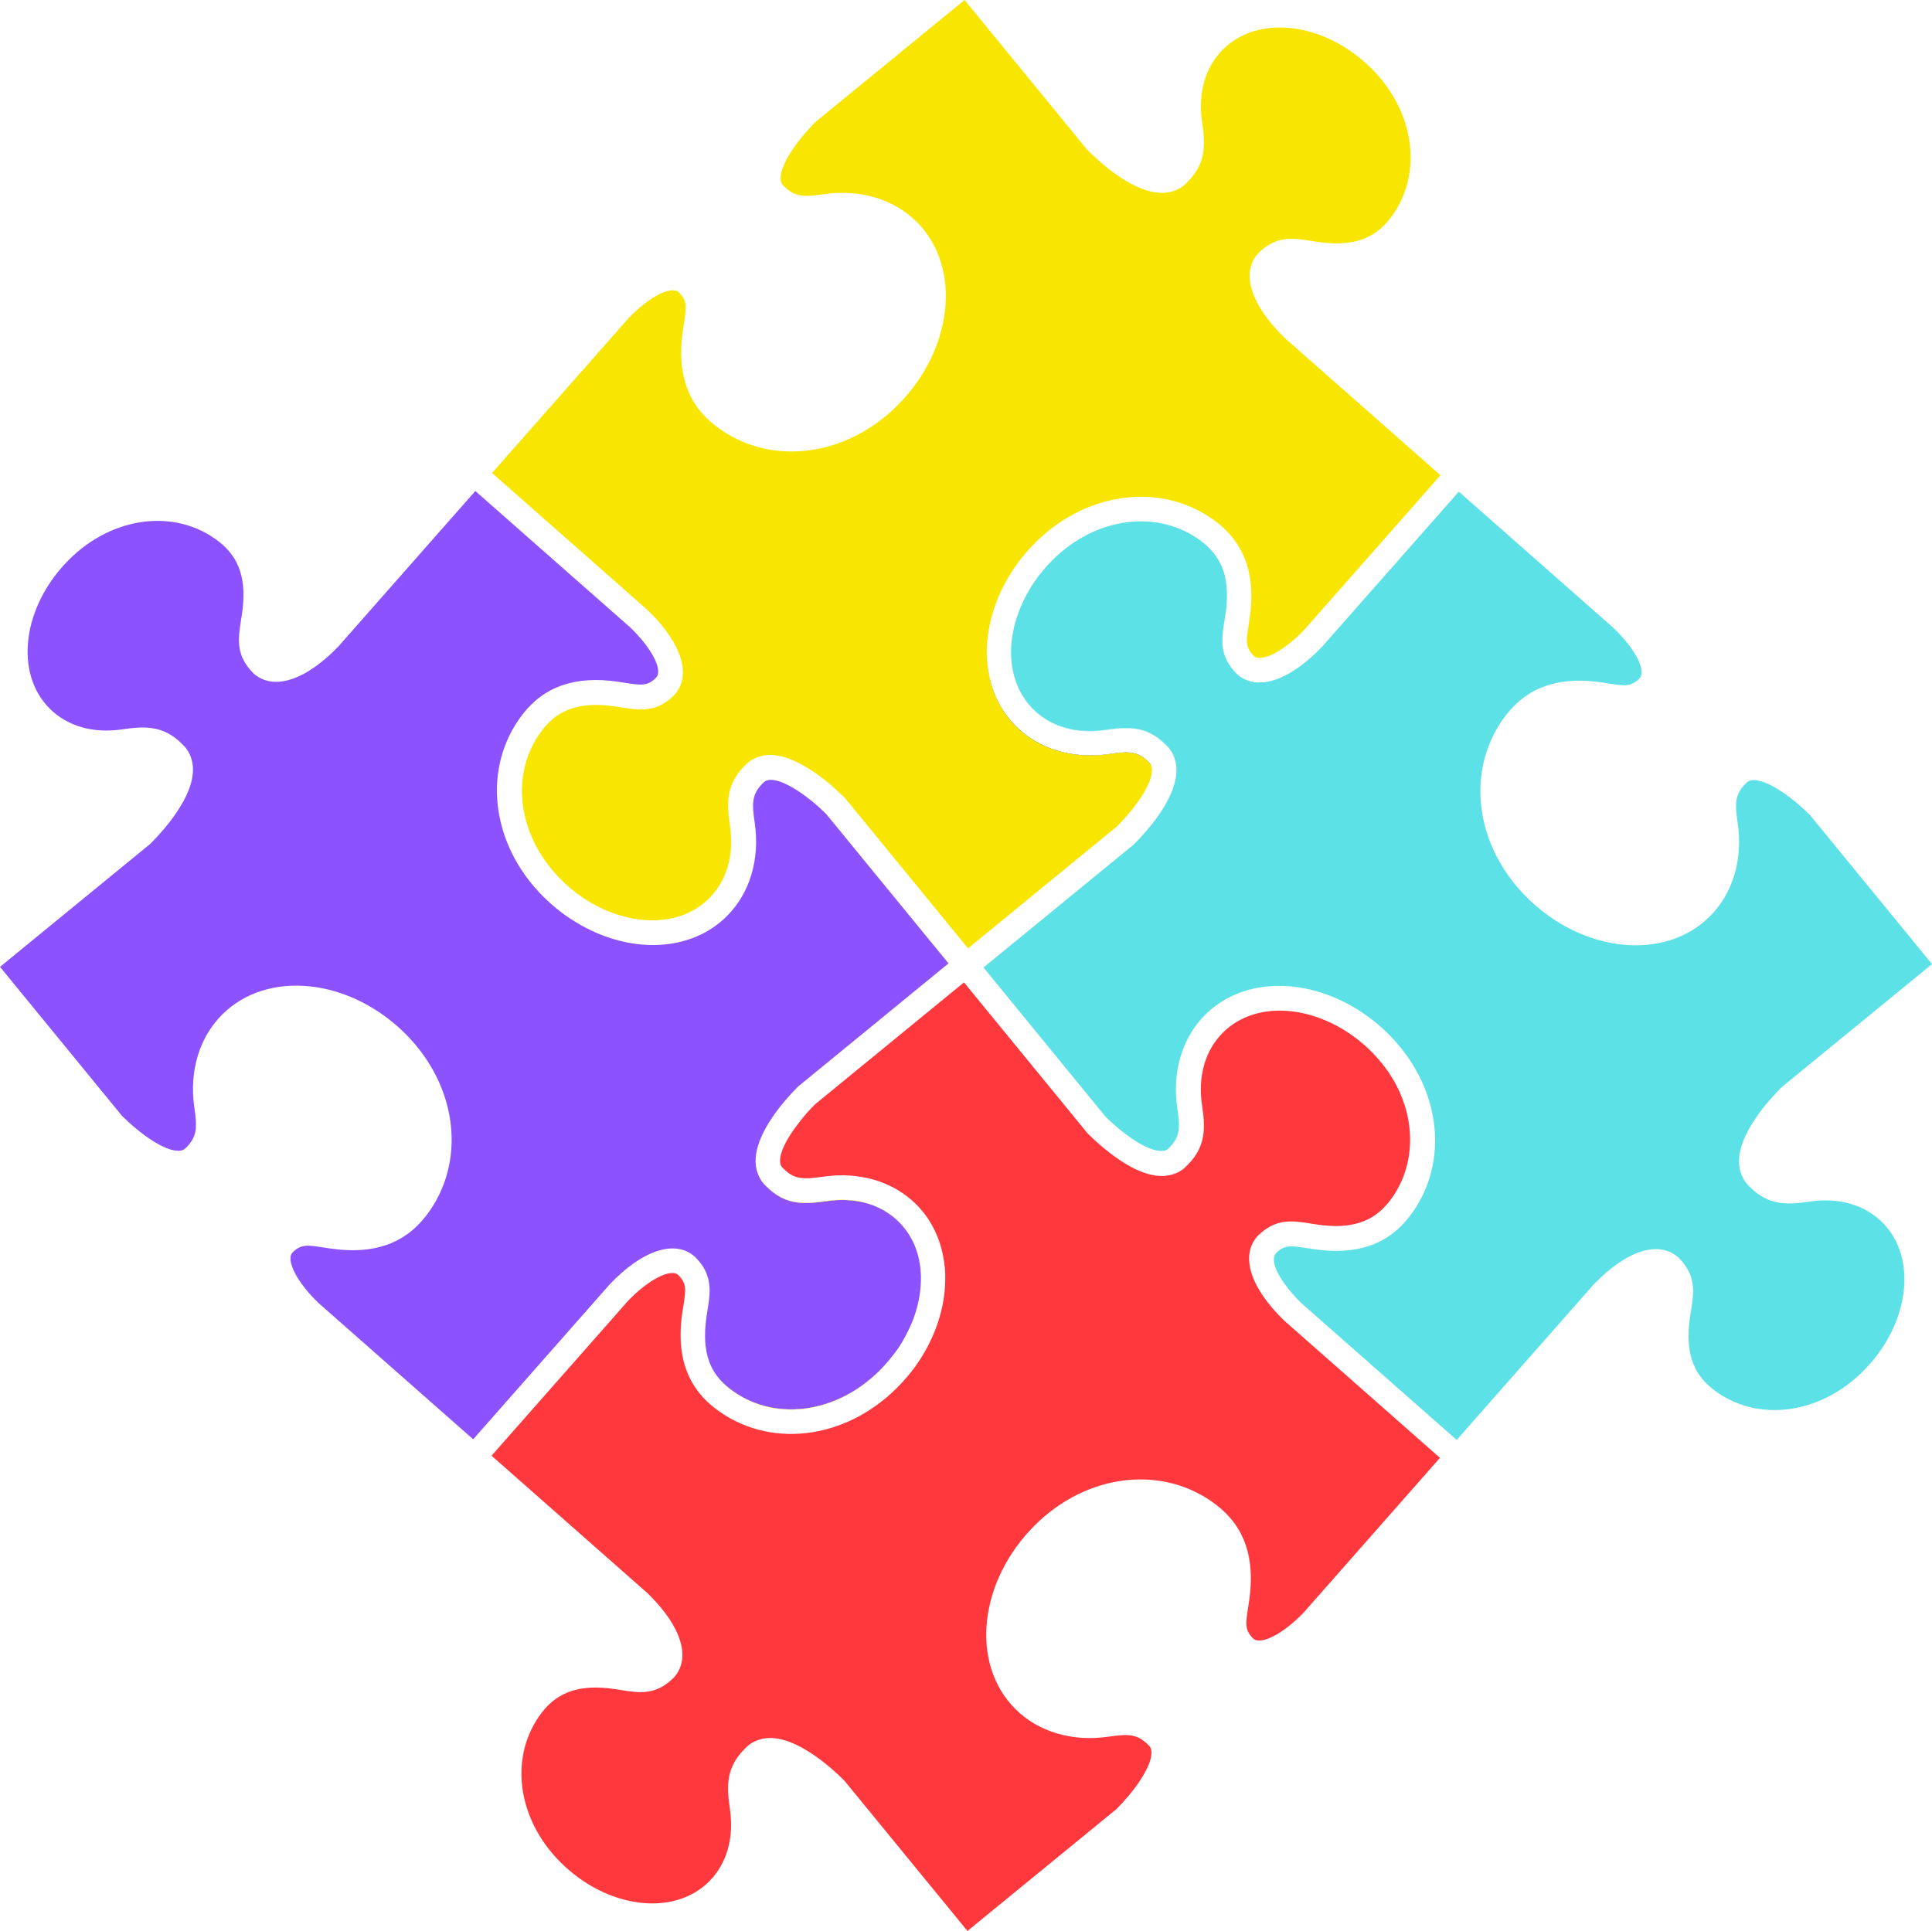
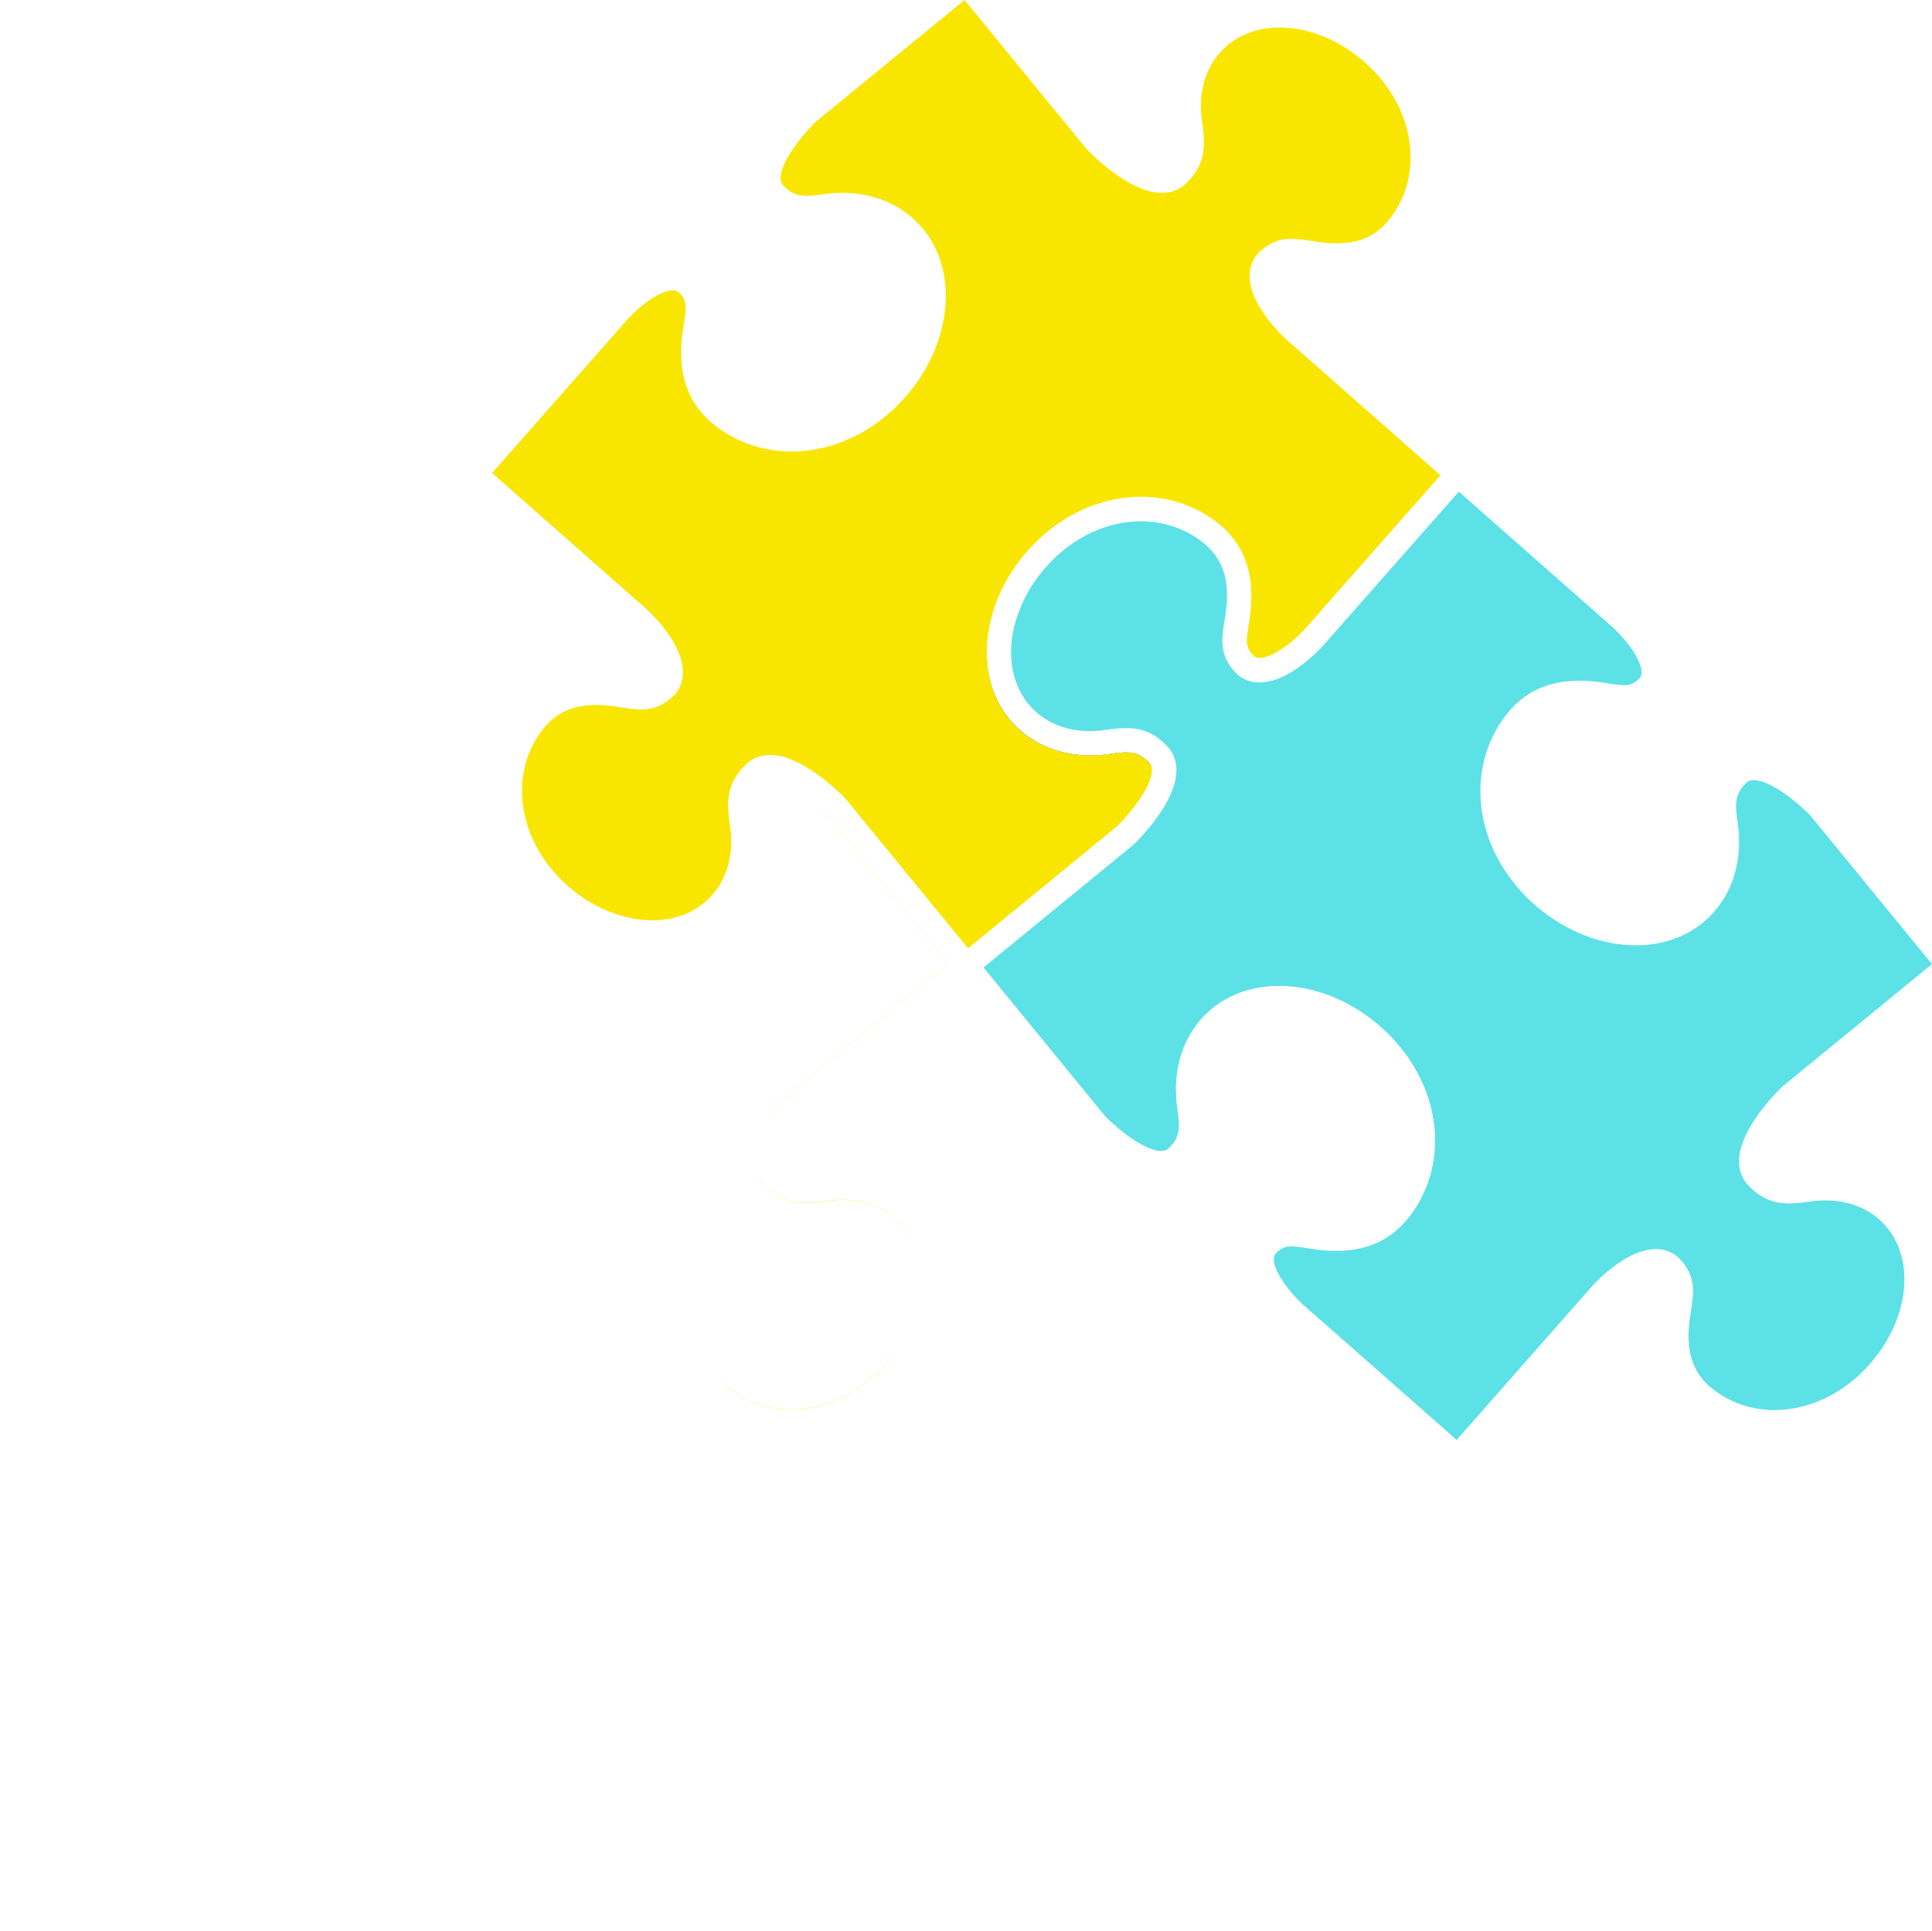
<svg xmlns="http://www.w3.org/2000/svg" fill="#000000" height="4017" preserveAspectRatio="xMidYMid meet" version="1" viewBox="0.0 -0.0 4018.7 4017.0" width="4018.7" zoomAndPan="magnify">
  <defs>
    <clipPath id="a">
-       <path d="M 1022 2043 L 2996 2043 L 2996 4017.02 L 1022 4017.02 Z M 1022 2043" />
-     </clipPath>
+       </clipPath>
    <clipPath id="b">
      <path d="M 2045 1022 L 4018.711 1022 L 4018.711 2996 L 2045 2996 Z M 2045 1022" />
    </clipPath>
  </defs>
  <g>
    <g id="change1_1">
-       <path d="M 1865.113 2809.25 C 1866.547 2807.57 1867.871 2805.527 1869.066 2803.609 C 1873.641 2796.879 1877.852 2790.031 1881.562 2782.949 C 1882.168 2782.352 1882.535 2781.75 1882.758 2780.789 C 1882.996 2780.789 1882.996 2780.789 1882.887 2780.43 C 1883.125 2780.43 1883.125 2780.43 1883.125 2780.188 L 1883.125 2779.949 C 1885.531 2775.621 1887.699 2771.301 1889.852 2766.969 C 1892.129 2762.051 1894.406 2757.129 1896.578 2752.078 C 1898.746 2747.039 1900.547 2742.109 1902.219 2737.07 C 1904.148 2731.301 1906.059 2725.539 1907.512 2719.77 C 1917.84 2681.098 1918.426 2642.547 1908.578 2608.188 C 1906.664 2601.949 1904.496 2595.699 1902.109 2589.699 C 1901.133 2587.539 1900.18 2585.379 1899.094 2583.09 C 1891.652 2568.199 1882.039 2554.27 1869.91 2542.141 C 1862.578 2534.809 1854.656 2528.328 1846.02 2522.797 C 1822.352 2507.07 1794.133 2498.301 1763.141 2496.617 L 1762.902 2496.617 C 1748.973 2495.898 1734.441 2496.5 1719.422 2498.781 C 1672.582 2505.508 1633.672 2507.668 1594.512 2468.508 C 1587.422 2462.148 1581.543 2454.34 1577.82 2445.328 C 1576.5 2442.328 1575.422 2439.09 1574.453 2435.969 C 1573.969 2434.277 1573.5 2432.598 1573.262 2430.918 C 1572.41 2426.719 1571.812 2422.281 1571.691 2417.59 C 1570.973 2395.008 1579.504 2371.109 1591.75 2348.527 C 1594.273 2343.84 1596.91 2339.277 1599.801 2334.719 C 1619.5 2303.008 1645.203 2275.387 1659.973 2260.609 L 1661.891 2258.93 L 1973.082 2004.188 L 1719.184 1694.086 C 1714.621 1689.508 1709.691 1684.824 1704.652 1680.266 C 1699.602 1675.691 1694.32 1671.133 1688.922 1666.684 C 1681.59 1660.805 1674.02 1655.16 1666.57 1649.871 C 1663.934 1647.957 1661.293 1646.285 1658.652 1644.594 C 1653.359 1641.23 1648.082 1638.109 1643.031 1635.223 C 1627.66 1627.062 1613.492 1622.008 1602.082 1622.375 C 1595.352 1622.617 1590.793 1624.785 1586.711 1629.34 C 1563.641 1652.406 1563.883 1671.133 1569.891 1711.969 C 1580.941 1787.406 1559.801 1858.012 1512.121 1905.703 C 1442.102 1975.723 1329.441 1983.641 1228.551 1935.125 C 1221.711 1931.871 1215.102 1928.398 1208.5 1924.688 C 1201.41 1920.719 1194.562 1916.508 1187.59 1911.949 C 1175.711 1904.379 1164.18 1895.723 1153.012 1886.242 C 1145.082 1879.516 1137.148 1872.312 1129.59 1864.758 C 1019.812 1754.969 1002.16 1595.582 1087.309 1485.703 C 1132.59 1427.445 1197.441 1405.355 1285.48 1418.203 C 1290.531 1418.918 1295.332 1419.637 1300.02 1420.48 C 1335.449 1426.125 1347.582 1426.969 1364.871 1409.676 C 1379.16 1393.945 1356.23 1348.645 1310.711 1305.051 L 988.703 1021.488 L 704.414 1344.215 C 635.598 1416.145 567.859 1437.535 527.141 1400.652 C 508.406 1381.926 500.477 1363.914 497.957 1345.777 C 495.434 1327.637 498.32 1309.371 501.195 1290.883 C 501.918 1286.566 502.641 1282.008 503.359 1277.191 C 513.57 1206.934 498.676 1160.328 455.078 1126.57 C 365.723 1057.16 234.566 1073.258 143.289 1164.539 C 46.965 1260.855 28.949 1399.695 103.172 1473.922 C 139.926 1510.68 193.367 1526.172 253.543 1517.406 C 300.5 1510.551 339.414 1508.398 378.57 1547.543 C 392.504 1560.039 400.672 1577.812 401.391 1598.484 C 403.191 1658.156 340.258 1727.828 313.113 1754.969 L 311.191 1756.645 L 0 2011.391 C 6.727 2019.551 15.254 2030.008 26.184 2043.332 L 253.902 2321.508 C 291.016 2358.379 341.703 2394.891 372.082 2394.051 C 378.812 2393.809 383.254 2391.77 387.34 2387.199 C 410.402 2364.137 410.16 2345.406 404.273 2304.449 C 393.223 2229.027 414.363 2158.395 462.043 2110.723 C 556.086 2016.684 727.234 2034.582 843.496 2150.84 C 953.273 2260.609 970.93 2419.988 885.773 2529.891 C 840.496 2588.137 775.641 2610.238 687.602 2597.391 C 682.559 2596.656 677.75 2595.938 673.188 2595.219 C 637.637 2589.461 625.625 2588.5 608.207 2605.91 C 594.277 2621.289 617.461 2667.527 662.379 2710.52 L 984.258 2994.211 L 1268.672 2671.371 C 1337.492 2599.43 1405.23 2578.051 1445.82 2614.797 C 1445.941 2614.918 1445.941 2614.918 1445.941 2614.918 C 1460.711 2629.691 1468.762 2643.988 1472.609 2658.398 C 1475.012 2666.809 1475.969 2675.449 1476.094 2683.98 C 1476.094 2697.43 1473.93 2711.129 1471.762 2725.059 C 1471.043 2729.621 1470.32 2734.18 1469.602 2738.988 C 1466.84 2758.328 1465.883 2775.859 1466.961 2791.84 C 1467.562 2800.598 1468.762 2808.77 1470.57 2816.578 C 1470.812 2817.539 1470.922 2818.621 1471.281 2819.461 C 1471.891 2822.457 1472.852 2825.348 1473.812 2828.23 C 1474.891 2831.949 1476.332 2835.559 1477.891 2839.039 C 1479.332 2842.641 1481.012 2846 1482.934 2849.367 C 1484.141 2851.531 1485.461 2853.809 1486.781 2855.848 C 1486.902 2856.207 1487.262 2856.57 1487.5 2856.809 C 1489.062 2859.09 1490.621 2861.379 1492.301 2863.539 C 1499.391 2872.789 1507.922 2881.078 1518.012 2889 C 1607.363 2958.418 1738.52 2942.328 1829.801 2851.047 C 1843.008 2837.84 1854.785 2823.66 1865.113 2809.25" fill="#8c52ff" />
-     </g>
+       </g>
    <g id="change2_1">
      <path d="M 1661.773 2259.297 L 1659.969 2261.086 C 1645.203 2275.867 1619.727 2303.25 1599.801 2334.715 C 1619.496 2303.004 1645.203 2275.395 1659.969 2260.613 L 1661.891 2258.922 L 1973.078 2004.188 L 1719.176 1694.074 C 1714.617 1689.516 1709.684 1684.828 1704.652 1680.27 C 1710.172 1685.07 1715.332 1689.988 1720.266 1694.918 L 1973.438 2004.301 L 1661.773 2259.297" fill="#f8e600" />
    </g>
    <g id="change2_2">
      <path d="M 1846.004 2522.805 C 1822.352 2507.074 1794.121 2498.301 1763.141 2496.625 L 1762.898 2496.625 C 1748.965 2495.902 1734.434 2496.508 1719.418 2498.781 C 1672.578 2505.516 1633.664 2507.668 1594.508 2468.512 C 1587.41 2462.148 1581.539 2454.344 1577.812 2445.336 C 1581.902 2453.98 1587.41 2461.672 1594.508 2468.031 C 1633.664 2507.191 1672.578 2505.035 1719.531 2498.184 C 1723.262 2497.578 1726.988 2497.219 1730.707 2496.855 C 1738.164 2496.145 1745.48 2495.785 1752.562 2495.902 C 1755.453 2495.902 1758.344 2495.902 1761.09 2496.02 C 1763.141 2496.145 1764.938 2496.262 1766.977 2496.379 C 1769.016 2496.508 1771.18 2496.742 1773.105 2496.984 C 1784.031 2498.059 1794.613 2500.223 1804.562 2503.219 C 1807.336 2504.059 1810.094 2504.906 1812.855 2505.992 C 1815.746 2506.945 1818.508 2508.031 1821.27 2509.113 C 1822.109 2509.477 1823.062 2509.953 1823.902 2510.312 C 1826.07 2511.27 1828.352 2512.352 1830.391 2513.438 C 1833.035 2514.648 1835.551 2515.965 1837.953 2517.398 C 1841.203 2519.203 1844.441 2521.242 1847.449 2523.281 C 1849.488 2524.598 1851.422 2526.043 1853.332 2527.488 C 1854.777 2528.453 1856.094 2529.539 1857.422 2530.609 C 1857.656 2530.609 1857.898 2530.855 1858.016 2530.973 C 1859.578 2532.289 1861.266 2533.73 1862.816 2535.047 C 1865.227 2537.215 1867.629 2539.383 1869.91 2541.668 C 1882.156 2553.91 1891.887 2567.961 1899.098 2583.098 C 1891.652 2568.207 1882.039 2554.273 1869.91 2542.145 C 1862.57 2534.816 1854.66 2528.34 1846.004 2522.805" fill="#f8e600" />
    </g>
    <g id="change2_3">
      <path d="M 1829.801 2851.531 C 1738.398 2942.93 1607.246 2958.781 1518.008 2889.48 C 1507.801 2881.68 1499.273 2873.148 1492.305 2863.535 C 1499.391 2872.789 1507.926 2881.078 1518.008 2889 C 1607.359 2958.418 1738.523 2942.328 1829.801 2851.051 C 1843.016 2837.836 1854.777 2823.656 1865.109 2809.25 C 1854.906 2824.023 1843.129 2838.199 1829.801 2851.531" fill="#f8e600" />
    </g>
    <g clip-path="url(#a)" id="change3_1">
      <path d="M 2395.129 3645.062 C 2394.891 3638.332 2392.961 3634.012 2388.293 3629.801 C 2365.102 3606.621 2346.25 3606.988 2305.531 3612.871 C 2230.102 3623.922 2159.484 3602.781 2111.801 3555.102 C 2017.645 3460.941 2035.652 3289.91 2151.914 3173.652 C 2261.559 3063.992 2420.945 3046.102 2530.957 3131.371 C 2589.098 3176.531 2611.203 3241.391 2598.34 3329.672 C 2597.754 3334.594 2596.777 3339.391 2596.191 3344.082 C 2590.531 3379.512 2589.574 3391.52 2606.867 3408.82 C 2622.359 3422.871 2668.609 3399.453 2711.477 3354.891 L 2995.176 3032.773 L 2673.531 2749.324 L 2672.449 2748.484 C 2600.621 2679.543 2579.121 2611.922 2615.871 2571.324 C 2653.355 2533.855 2688.418 2539.383 2725.773 2545.262 C 2730.094 2545.984 2734.668 2546.703 2739.465 2547.422 C 2809.73 2557.633 2856.09 2542.742 2890.066 2499.145 C 2940.16 2434.414 2945.93 2347.934 2910.609 2270.105 C 2908.223 2264.824 2905.559 2259.773 2902.801 2254.613 C 2899.918 2249.086 2896.684 2243.684 2893.32 2238.395 C 2889.719 2232.633 2885.879 2227.105 2881.797 2221.586 C 2879.742 2218.824 2877.59 2215.934 2875.312 2213.172 C 2872.906 2210.293 2870.609 2207.535 2868.219 2204.645 C 2865.703 2201.645 2863.164 2198.883 2860.539 2196.004 C 2858.133 2193.363 2855.594 2190.832 2853.078 2188.312 C 2850.082 2185.316 2847.07 2182.305 2843.945 2179.418 C 2840.949 2176.66 2837.953 2173.902 2834.832 2171.258 C 2739.832 2090.188 2613.355 2078.535 2543.691 2148.195 C 2506.941 2184.953 2491.453 2238.395 2500.219 2298.574 C 2507.18 2345.402 2509.223 2384.441 2470.082 2423.605 C 2457.824 2437.535 2439.801 2445.691 2419.145 2446.414 C 2382.285 2447.504 2341.805 2424.082 2309.738 2399.461 L 2309.609 2399.332 C 2304.812 2395.492 2300.129 2391.773 2295.551 2388.164 C 2293.273 2386.363 2291.125 2384.441 2289.066 2382.645 C 2278.262 2373.273 2269.258 2364.746 2262.66 2358.145 L 2261.688 2357.172 L 2260.969 2356.223 L 2005.148 2043.695 L 1695.156 2297.496 C 1684.586 2308.055 1674.258 2319.582 1664.766 2331.711 C 1661.648 2335.805 1658.645 2339.762 1655.645 2343.734 C 1636.188 2369.914 1622.137 2396.695 1622.617 2415.672 C 1622.496 2415.793 1622.496 2415.793 1622.496 2416.035 C 1622.617 2417.352 1622.738 2418.676 1622.969 2419.875 C 1623.938 2424.434 1625.977 2427.926 1629.457 2430.922 C 1652.516 2453.984 1671.258 2453.742 1712.207 2447.863 C 1787.637 2436.805 1858.129 2457.832 1905.941 2505.633 C 1932.477 2532.172 1950.133 2564.965 1959.137 2600.871 C 1959.984 2604.832 1960.828 2608.805 1961.785 2612.883 C 1963.219 2620.812 1964.43 2628.984 1965.258 2637.023 C 1965.516 2641.344 1965.883 2645.793 1966.121 2650.113 C 1966.23 2654.324 1966.23 2658.641 1966.121 2662.844 C 1965.863 2696.711 1958.898 2731.793 1945.578 2766.012 C 1942.105 2775.262 1938.008 2784.391 1933.449 2793.523 C 1932.254 2795.922 1931.043 2798.324 1929.848 2800.723 C 1928.266 2803.73 1926.723 2806.734 1924.922 2809.734 C 1922.277 2814.305 1919.629 2818.863 1916.875 2823.301 C 1914.102 2827.992 1911.105 2832.434 1907.98 2836.762 C 1905.098 2841.324 1901.973 2845.641 1898.609 2849.734 C 1888.648 2862.582 1877.715 2875.191 1865.828 2887.082 C 1756.047 2996.863 1596.676 3014.512 1486.777 2929.352 C 1447.977 2899.211 1425.168 2860.293 1418.078 2811.652 C 1416.879 2803.492 1416.027 2794.961 1415.918 2786.191 C 1415.797 2781.992 1415.668 2777.543 1415.797 2773.102 C 1415.906 2759.773 1416.996 2745.953 1419.156 2731.551 C 1419.996 2726.621 1420.719 2721.824 1421.438 2717.254 C 1424.676 2697.191 1426.238 2684.582 1424.199 2674.375 C 1422.277 2666.453 1418.316 2659.844 1410.746 2652.273 C 1395.137 2638.344 1348.898 2661.762 1306.137 2706.441 L 1022.449 3028.324 L 1345.047 3312.73 C 1347.449 3314.891 1349.617 3317.062 1351.777 3319.223 C 1418.438 3385.883 1437.418 3450.492 1401.629 3489.879 C 1364.266 3527.48 1329.078 3521.832 1291.848 3515.832 C 1287.516 3515.113 1282.957 3514.391 1278.16 3513.672 C 1207.77 3503.582 1161.406 3518.469 1127.547 3561.949 C 1058.238 3651.422 1074.219 3782.461 1165.617 3873.859 C 1261.938 3970.18 1400.777 3988.199 1475.008 3913.969 C 1511.758 3877.219 1527.129 3823.66 1518.355 3763.48 C 1511.516 3716.762 1509.477 3677.73 1548.625 3638.57 C 1560.879 3624.641 1578.777 3616.359 1599.438 3615.629 C 1659.246 3613.961 1728.906 3676.891 1756.047 3704.031 L 1757.605 3705.832 L 2012.352 4017.02 L 2322.582 3763.242 C 2359.461 3726.129 2395.973 3675.449 2395.129 3645.062" fill="#ff383e" />
    </g>
    <g clip-path="url(#b)" id="change4_1">
      <path d="M 3875.434 2852.488 C 3784.137 2943.77 3652.875 2959.738 3563.625 2890.441 C 3519.914 2856.57 3505.145 2810.09 3515.352 2739.832 C 3516.066 2735.031 3516.781 2730.461 3517.52 2726.141 C 3523.391 2688.781 3528.91 2653.711 3491.559 2616.359 L 3491.461 2616.238 C 3450.855 2579.488 3383.105 2600.871 3314.293 2672.809 L 3030 2995.531 L 2904.73 2885.148 L 2706.926 2710.891 C 2700.195 2704.398 2693.957 2697.922 2688.438 2691.43 C 2685.43 2687.949 2682.543 2684.578 2679.906 2681.219 C 2677.27 2677.859 2674.727 2674.379 2672.215 2671.129 C 2669.207 2666.691 2666.32 2662.359 2663.684 2658.281 C 2661.168 2654.078 2659 2649.988 2657.074 2646.148 C 2648.668 2628.859 2647.113 2614.801 2653.969 2607.242 C 2671.25 2589.941 2683.258 2590.898 2718.688 2596.551 C 2723.496 2597.27 2728.18 2598.109 2733.234 2598.832 C 2821.375 2611.559 2886.117 2589.582 2931.406 2531.332 C 3011.633 2427.801 3000.59 2280.789 2907.617 2172.457 C 2901.848 2165.488 2895.609 2158.762 2889.125 2152.277 C 2881.926 2145.07 2874.48 2138.109 2866.789 2131.621 C 2863.188 2128.5 2859.465 2125.5 2855.867 2122.609 C 2848.52 2116.969 2841.074 2111.438 2833.504 2106.52 L 2833.379 2106.398 C 2723.027 2032.289 2586.809 2031.09 2506.707 2111.199 C 2458.91 2159 2437.77 2229.621 2448.82 2305.051 C 2454.699 2345.77 2455.062 2364.621 2432 2387.68 C 2427.922 2392.25 2423.23 2394.289 2416.629 2394.41 C 2400.062 2394.891 2377.359 2384.199 2354.168 2368.469 C 2349.488 2365.23 2344.93 2361.859 2340.238 2358.379 C 2335.559 2354.891 2330.992 2351.293 2326.551 2347.57 C 2321.988 2343.73 2317.539 2339.762 2313.098 2335.801 C 2308.41 2331.598 2303.848 2327.27 2299.531 2322.949 L 2299.41 2322.828 L 2045.75 2012.719 L 2356.82 1758.09 L 2358.738 1756.41 C 2380.84 1734.309 2426.48 1684.352 2441.852 1634.152 C 2445.328 1622.73 2447.379 1611.082 2447.012 1599.922 C 2447.141 1599.801 2447.141 1599.559 2447.141 1599.312 C 2446.531 1578.781 2438.25 1560.879 2424.32 1548.379 C 2385.16 1509.227 2346.129 1511.52 2299.289 1518.25 C 2239.109 1527.004 2185.668 1511.52 2148.918 1474.762 C 2137.27 1463.098 2127.898 1449.91 2120.812 1435.609 C 2121.648 1437.164 2122.129 1438.863 2122.969 1440.418 C 2120.332 1435.609 2117.809 1430.457 2115.891 1425.156 C 2116.012 1425.277 2116.25 1425.527 2116.371 1425.871 C 2115.52 1424.07 2114.809 1422.395 2114.211 1420.594 C 2113.719 1419.633 2113.492 1418.672 2113.133 1417.832 C 2107.719 1403.066 2104.602 1386.965 2103.52 1370.273 C 2101.23 1336.523 2107.602 1300.625 2122.008 1265.543 C 2127.301 1252.328 2133.777 1239.113 2141.469 1226.391 C 2143.152 1223.754 2144.711 1221.215 2146.391 1218.574 C 2146.988 1217.738 2147.59 1216.898 2148.078 1215.938 C 2149.883 1212.93 2151.801 1210.07 2153.84 1207.281 C 2156.359 1203.559 2159 1199.961 2161.77 1196.484 C 2164.289 1193.23 2166.93 1189.879 2169.57 1186.77 C 2170.422 1185.66 2171.25 1184.602 2172.219 1183.641 C 2174.5 1180.879 2177.02 1178.117 2179.418 1175.453 C 2182.551 1172.102 2185.668 1168.746 2189.031 1165.371 C 2280.309 1074.098 2411.461 1058.246 2500.816 1127.426 C 2508.039 1133.195 2514.645 1139.309 2520.293 1145.672 C 2521.598 1147.25 2522.93 1148.801 2524.113 1150.23 C 2526.281 1152.648 2528.207 1155.285 2530.004 1158.047 C 2531.93 1160.934 2533.852 1163.816 2535.527 1166.949 C 2535.652 1167.293 2535.898 1167.785 2536.121 1168.254 C 2539.621 1174.395 2542.383 1180.754 2544.551 1187.73 C 2546.574 1193.602 2548.152 1199.961 2549.457 1206.566 C 2549.953 1209.699 2550.543 1212.93 2550.789 1216.059 C 2551.75 1222.324 2551.996 1228.781 2552.121 1235.391 C 2552.344 1248.605 2551.383 1262.781 2549.09 1278.043 C 2548.398 1282.848 2547.66 1287.41 2546.945 1291.727 C 2545.734 1298.926 2544.652 1306.023 2543.812 1313.102 C 2543.344 1317.195 2542.973 1321.383 2542.754 1325.477 C 2542.754 1325.969 2542.852 1326.316 2542.754 1326.684 C 2542.383 1333.516 2542.504 1340.367 2543.469 1347.098 C 2545.98 1365.219 2554.02 1383.367 2572.781 1402.105 C 2613.609 1438.863 2681.09 1417.488 2750.047 1345.398 L 3034.438 1022.816 L 3356.328 1306.492 C 3401.965 1350.453 3424.672 1395.25 3410.496 1411.102 C 3393.188 1428.41 3381.18 1427.449 3345.531 1421.805 C 3340.969 1421.086 3336.16 1420.348 3331.23 1419.512 C 3243.066 1406.789 3178.199 1428.879 3133.059 1487.016 C 3047.777 1597.031 3065.43 1756.41 3175.215 1866.191 C 3291.363 1982.332 3462.617 2000.352 3556.648 1906.301 C 3604.477 1858.5 3625.605 1787.879 3614.562 1712.449 C 3608.547 1671.621 3608.301 1652.879 3631.375 1629.82 C 3635.32 1625.141 3640.031 1623.09 3646.613 1622.969 C 3677.137 1622.02 3727.578 1658.531 3764.684 1695.398 L 4018.699 2005.633 L 3707.508 2260.371 L 3705.586 2262.051 C 3678.441 2289.199 3615.523 2358.621 3617.324 2418.551 C 3617.914 2439.09 3626.32 2457.102 3640.129 2469.469 C 3679.281 2508.629 3718.211 2506.469 3765.176 2499.621 C 3825.332 2490.852 3878.785 2506.352 3915.547 2543.098 C 3989.754 2617.32 3971.855 2756.039 3875.434 2852.488" fill="#5ce1e6" />
    </g>
    <g id="change4_2">
      <path d="M 2148.078 1215.945 C 2147.582 1216.91 2146.98 1217.75 2146.379 1218.594 C 2146.379 1218.594 2146.258 1218.473 2146.379 1218.352 C 2146.98 1217.512 2147.477 1216.547 2148.078 1215.945" fill="#5ce1e6" />
    </g>
    <g id="change4_3">
      <path d="M 2114.207 1420.594 C 2114.812 1422.395 2115.531 1424.066 2116.375 1425.867 C 2116.262 1425.516 2116.008 1425.277 2115.898 1425.148 L 2115.77 1425.039 C 2115.77 1424.797 2115.77 1424.797 2115.641 1424.672 C 2115.656 1424.434 2115.656 1424.434 2115.531 1424.32 C 2115.402 1423.953 2115.293 1423.828 2115.18 1423.477 C 2114.703 1422.52 2114.465 1421.547 2114.082 1420.719 L 2114.207 1420.594" fill="#5ce1e6" />
    </g>
    <g id="change4_4">
      <path d="M 2500.82 1127.438 C 2508.141 1133.074 2514.629 1139.086 2520.266 1145.68 C 2514.629 1139.316 2508.016 1133.199 2500.82 1127.438" fill="#5ce1e6" />
    </g>
    <g id="change4_5">
      <path d="M 2549.465 1206.566 C 2548.145 1199.969 2546.582 1193.598 2544.551 1187.715 C 2546.703 1193.719 2548.387 1199.969 2549.465 1206.566" fill="#5ce1e6" />
    </g>
    <g id="change4_6">
      <path d="M 2447.148 1599.312 C 2447.148 1599.551 2447.148 1599.801 2447.008 1599.914 C 2446.422 1579.137 2438.137 1561.238 2424.203 1548.98 C 2385.039 1509.832 2346.016 1511.875 2299.297 1518.719 C 2238.988 1527.602 2185.555 1512.113 2148.797 1475.371 C 2146.152 1472.727 2143.508 1469.828 2141.117 1466.961 L 2140.152 1465.996 C 2138.234 1463.59 2136.305 1461.184 2134.496 1458.664 C 2132.105 1455.543 2129.938 1452.188 2127.781 1448.828 C 2126.105 1446.168 2124.426 1443.301 2122.969 1440.418 C 2122.129 1438.852 2121.652 1437.172 2120.812 1435.605 C 2127.91 1449.891 2137.27 1463.098 2148.926 1474.754 C 2185.668 1511.512 2239.117 1527 2299.297 1518.242 C 2346.141 1511.512 2385.164 1509.23 2424.328 1548.379 C 2438.25 1560.875 2446.531 1578.77 2447.148 1599.312" fill="#5ce1e6" />
    </g>
    <g id="change4_7">
      <path d="M 2904.742 2885.148 L 2708.004 2711.969 L 2706.918 2710.891 L 2904.742 2885.148" fill="#5ce1e6" />
    </g>
    <g id="change5_1">
      <path d="M 2544.551 1187.715 C 2546.582 1193.598 2548.145 1199.969 2549.465 1206.566 C 2548.387 1199.969 2546.703 1193.719 2544.551 1187.715 Z M 2146.402 1218.578 C 2146.992 1217.727 2147.598 1216.895 2148.086 1215.938 C 2147.477 1216.527 2146.992 1217.5 2146.402 1218.332 C 2144.719 1220.973 2143.035 1223.629 2141.473 1226.387 C 2143.156 1223.75 2144.719 1221.215 2146.402 1218.578 Z M 2389.375 1585.5 C 2366.305 1562.434 2347.457 1562.797 2306.613 1568.805 C 2231.316 1579.738 2160.688 1558.598 2112.902 1510.793 C 2071.816 1469.707 2052.113 1413.988 2052.602 1354.66 C 2051.871 1414.234 2071.57 1470.195 2112.762 1511.402 C 2160.445 1559.082 2231.195 1580.102 2306.492 1569.168 C 2347.332 1563.16 2366.184 1563.039 2389.375 1585.969 C 2392.742 1588.867 2394.652 1592.461 2395.621 1597.027 C 2395.016 1592.34 2392.969 1588.625 2389.375 1585.5 Z M 2544.551 1187.715 C 2546.582 1193.598 2548.145 1199.969 2549.465 1206.566 C 2548.387 1199.969 2546.703 1193.719 2544.551 1187.715 Z M 2146.402 1218.578 C 2146.992 1217.727 2147.598 1216.895 2148.086 1215.938 C 2147.477 1216.527 2146.992 1217.5 2146.402 1218.332 C 2144.719 1220.973 2143.035 1223.629 2141.473 1226.387 C 2143.156 1223.75 2144.719 1221.215 2146.402 1218.578" fill="inherit" />
    </g>
    <g id="change2_4">
      <path d="M 2323.672 1718.938 L 2013.562 1972.836 L 1758.82 1661.648 L 1757.133 1659.727 C 1755.691 1658.285 1754.133 1656.727 1752.332 1655.156 C 1750.652 1653.48 1748.84 1651.918 1746.922 1649.996 C 1745.723 1648.797 1744.402 1647.477 1742.961 1646.27 C 1741.043 1644.348 1738.871 1642.43 1736.723 1640.508 C 1724.102 1629.098 1708.371 1616.25 1691.199 1604.84 C 1687.602 1602.438 1683.992 1600.039 1680.27 1597.75 C 1677.023 1595.707 1673.781 1593.91 1670.422 1591.988 C 1667.664 1590.426 1664.652 1588.867 1661.77 1587.418 C 1641.23 1576.977 1619.852 1570.008 1599.562 1570.609 C 1578.902 1571.328 1560.883 1579.496 1548.633 1593.43 C 1509.48 1632.578 1511.641 1671.5 1518.492 1718.457 C 1527.254 1778.625 1511.762 1832.078 1475.012 1868.828 C 1416.402 1927.438 1317.312 1928.52 1230.59 1878.797 C 1224.711 1875.559 1219.062 1871.828 1213.422 1868.105 C 1200.449 1859.457 1187.84 1849.488 1175.832 1838.438 C 1172.703 1835.559 1169.703 1832.559 1166.699 1829.559 C 1075.422 1738.277 1059.332 1607.117 1128.629 1517.875 C 1162.492 1474.156 1208.969 1459.395 1279.242 1469.598 C 1284.043 1470.312 1288.602 1471.027 1293.051 1471.645 C 1330.281 1477.656 1365.352 1483.176 1402.82 1445.695 C 1438.383 1406.312 1419.52 1341.57 1352.98 1275.031 C 1350.703 1272.742 1348.543 1270.598 1346.262 1268.551 L 1193.242 1133.551 L 1023.531 984.008 L 1307.223 662.133 C 1350.703 616.738 1396.102 593.914 1411.832 607.965 C 1429.254 625.387 1428.172 637.512 1422.523 672.949 C 1421.805 677.508 1421.082 682.316 1420.359 687.367 C 1407.512 775.641 1429.613 840.48 1487.863 885.531 C 1597.633 970.801 1757.133 953.031 1866.91 843.242 C 1983.051 727.117 2001.191 555.965 1907.023 461.797 C 1859.344 414.113 1788.602 393.09 1713.301 404.031 C 1672.461 410.047 1653.602 410.145 1630.43 387.227 C 1625.863 383.133 1623.941 378.574 1623.703 371.848 C 1622.742 341.586 1659.254 290.891 1696.121 253.777 L 2006.352 -0.008 L 2260.973 311.074 L 2262.785 312.875 C 2289.922 340.008 2359.461 403.07 2419.273 401.148 C 2439.934 400.656 2457.832 392.375 2470.188 378.328 C 2509.348 339.168 2507.203 300.254 2500.352 253.285 C 2491.578 193.129 2506.957 139.797 2543.824 102.93 C 2618.051 28.703 2756.898 46.715 2853.207 143.051 C 2944.613 234.43 2960.484 365.586 2891.184 454.824 C 2857.297 498.543 2810.941 513.453 2740.559 503.102 C 2735.875 502.512 2731.293 501.797 2726.734 501.082 C 2689.645 495.191 2654.453 489.547 2616.969 527.008 C 2580.223 567.844 2601.836 635.344 2673.648 704.297 L 2996.242 988.691 L 2712.562 1310.57 C 2669.805 1355.25 2623.57 1378.688 2608.07 1364.641 C 2597.398 1353.941 2593.801 1345.293 2593.555 1331.836 C 2593.652 1323.559 2595.23 1313.355 2597.277 1299.773 C 2597.992 1295.215 2598.707 1290.41 2599.422 1285.359 C 2599.543 1284.273 2599.789 1283.066 2599.914 1282.008 C 2601.121 1273.578 2601.836 1265.422 2602.305 1257.484 C 2602.676 1252.805 2602.797 1248.121 2602.922 1243.438 C 2602.922 1239.84 2602.922 1236.242 2602.797 1232.766 C 2602.676 1225.672 2602.18 1218.941 2601.465 1212.215 C 2600.875 1206.816 2600.16 1201.52 2599.074 1196.367 C 2597.523 1188.555 2595.723 1180.988 2593.309 1173.77 C 2591.141 1166.574 2588.258 1159.598 2585.152 1152.895 C 2573.496 1127.535 2555.703 1105.676 2531.945 1087.195 C 2422.164 1001.926 2262.664 1019.695 2153.004 1129.336 C 2126.223 1156.125 2104.723 1185.797 2088.504 1216.898 C 2086.223 1221.332 2083.941 1225.793 2081.902 1230.23 C 2079.504 1235.281 2077.211 1240.434 2075.172 1245.605 C 2072.895 1251.496 2070.613 1257.387 2068.574 1263.254 C 2068.441 1263.375 2068.453 1263.621 2068.453 1263.867 C 2065.562 1272.273 2063.043 1280.801 2061 1289.324 C 2055.602 1311.309 2052.711 1333.168 2052.594 1354.656 C 2051.875 1414.223 2071.57 1470.191 2112.762 1511.395 C 2160.441 1559.078 2231.191 1580.098 2306.492 1569.168 C 2347.332 1563.168 2366.184 1563.035 2389.375 1585.977 C 2392.734 1588.867 2394.652 1592.469 2395.613 1597.027 C 2395.973 1598.117 2396.094 1599.426 2396.094 1600.879 C 2396.211 1604.598 2395.73 1608.688 2394.773 1613.008 C 2394.293 1614.926 2393.812 1616.848 2393.215 1618.887 C 2392.613 1620.688 2392.012 1622.727 2391.293 1624.656 C 2389.723 1628.617 2387.922 1632.578 2386.004 1636.668 C 2384.324 1640.027 2382.523 1643.516 2380.602 1646.875 C 2378.805 1649.879 2377.121 1652.996 2375.074 1655.996 C 2361.262 1677.496 2342.523 1699.836 2323.672 1718.938" fill="#f8e600" />
    </g>
    <g id="change2_5">
      <path d="M 2593.309 1173.773 C 2591.027 1166.691 2588.266 1159.594 2585.141 1152.883 C 2588.266 1159.594 2591.148 1166.57 2593.309 1173.773" fill="#f8e600" />
    </g>
    <g id="change2_6">
      <path d="M 2395.617 1597.031 C 2394.656 1592.477 2392.727 1588.867 2389.379 1585.973 C 2366.184 1563.043 2347.336 1563.172 2306.484 1569.168 C 2231.188 1580.094 2160.449 1559.074 2112.754 1511.395 C 2071.578 1470.203 2051.863 1414.227 2052.598 1354.66 C 2052.109 1413.984 2071.805 1469.711 2112.887 1510.793 C 2160.695 1558.598 2231.305 1579.734 2306.617 1568.809 C 2347.449 1562.797 2366.301 1562.438 2389.379 1585.5 C 2392.973 1588.637 2395.016 1592.344 2395.617 1597.031" fill="#f8e600" />
    </g>
  </g>
</svg>